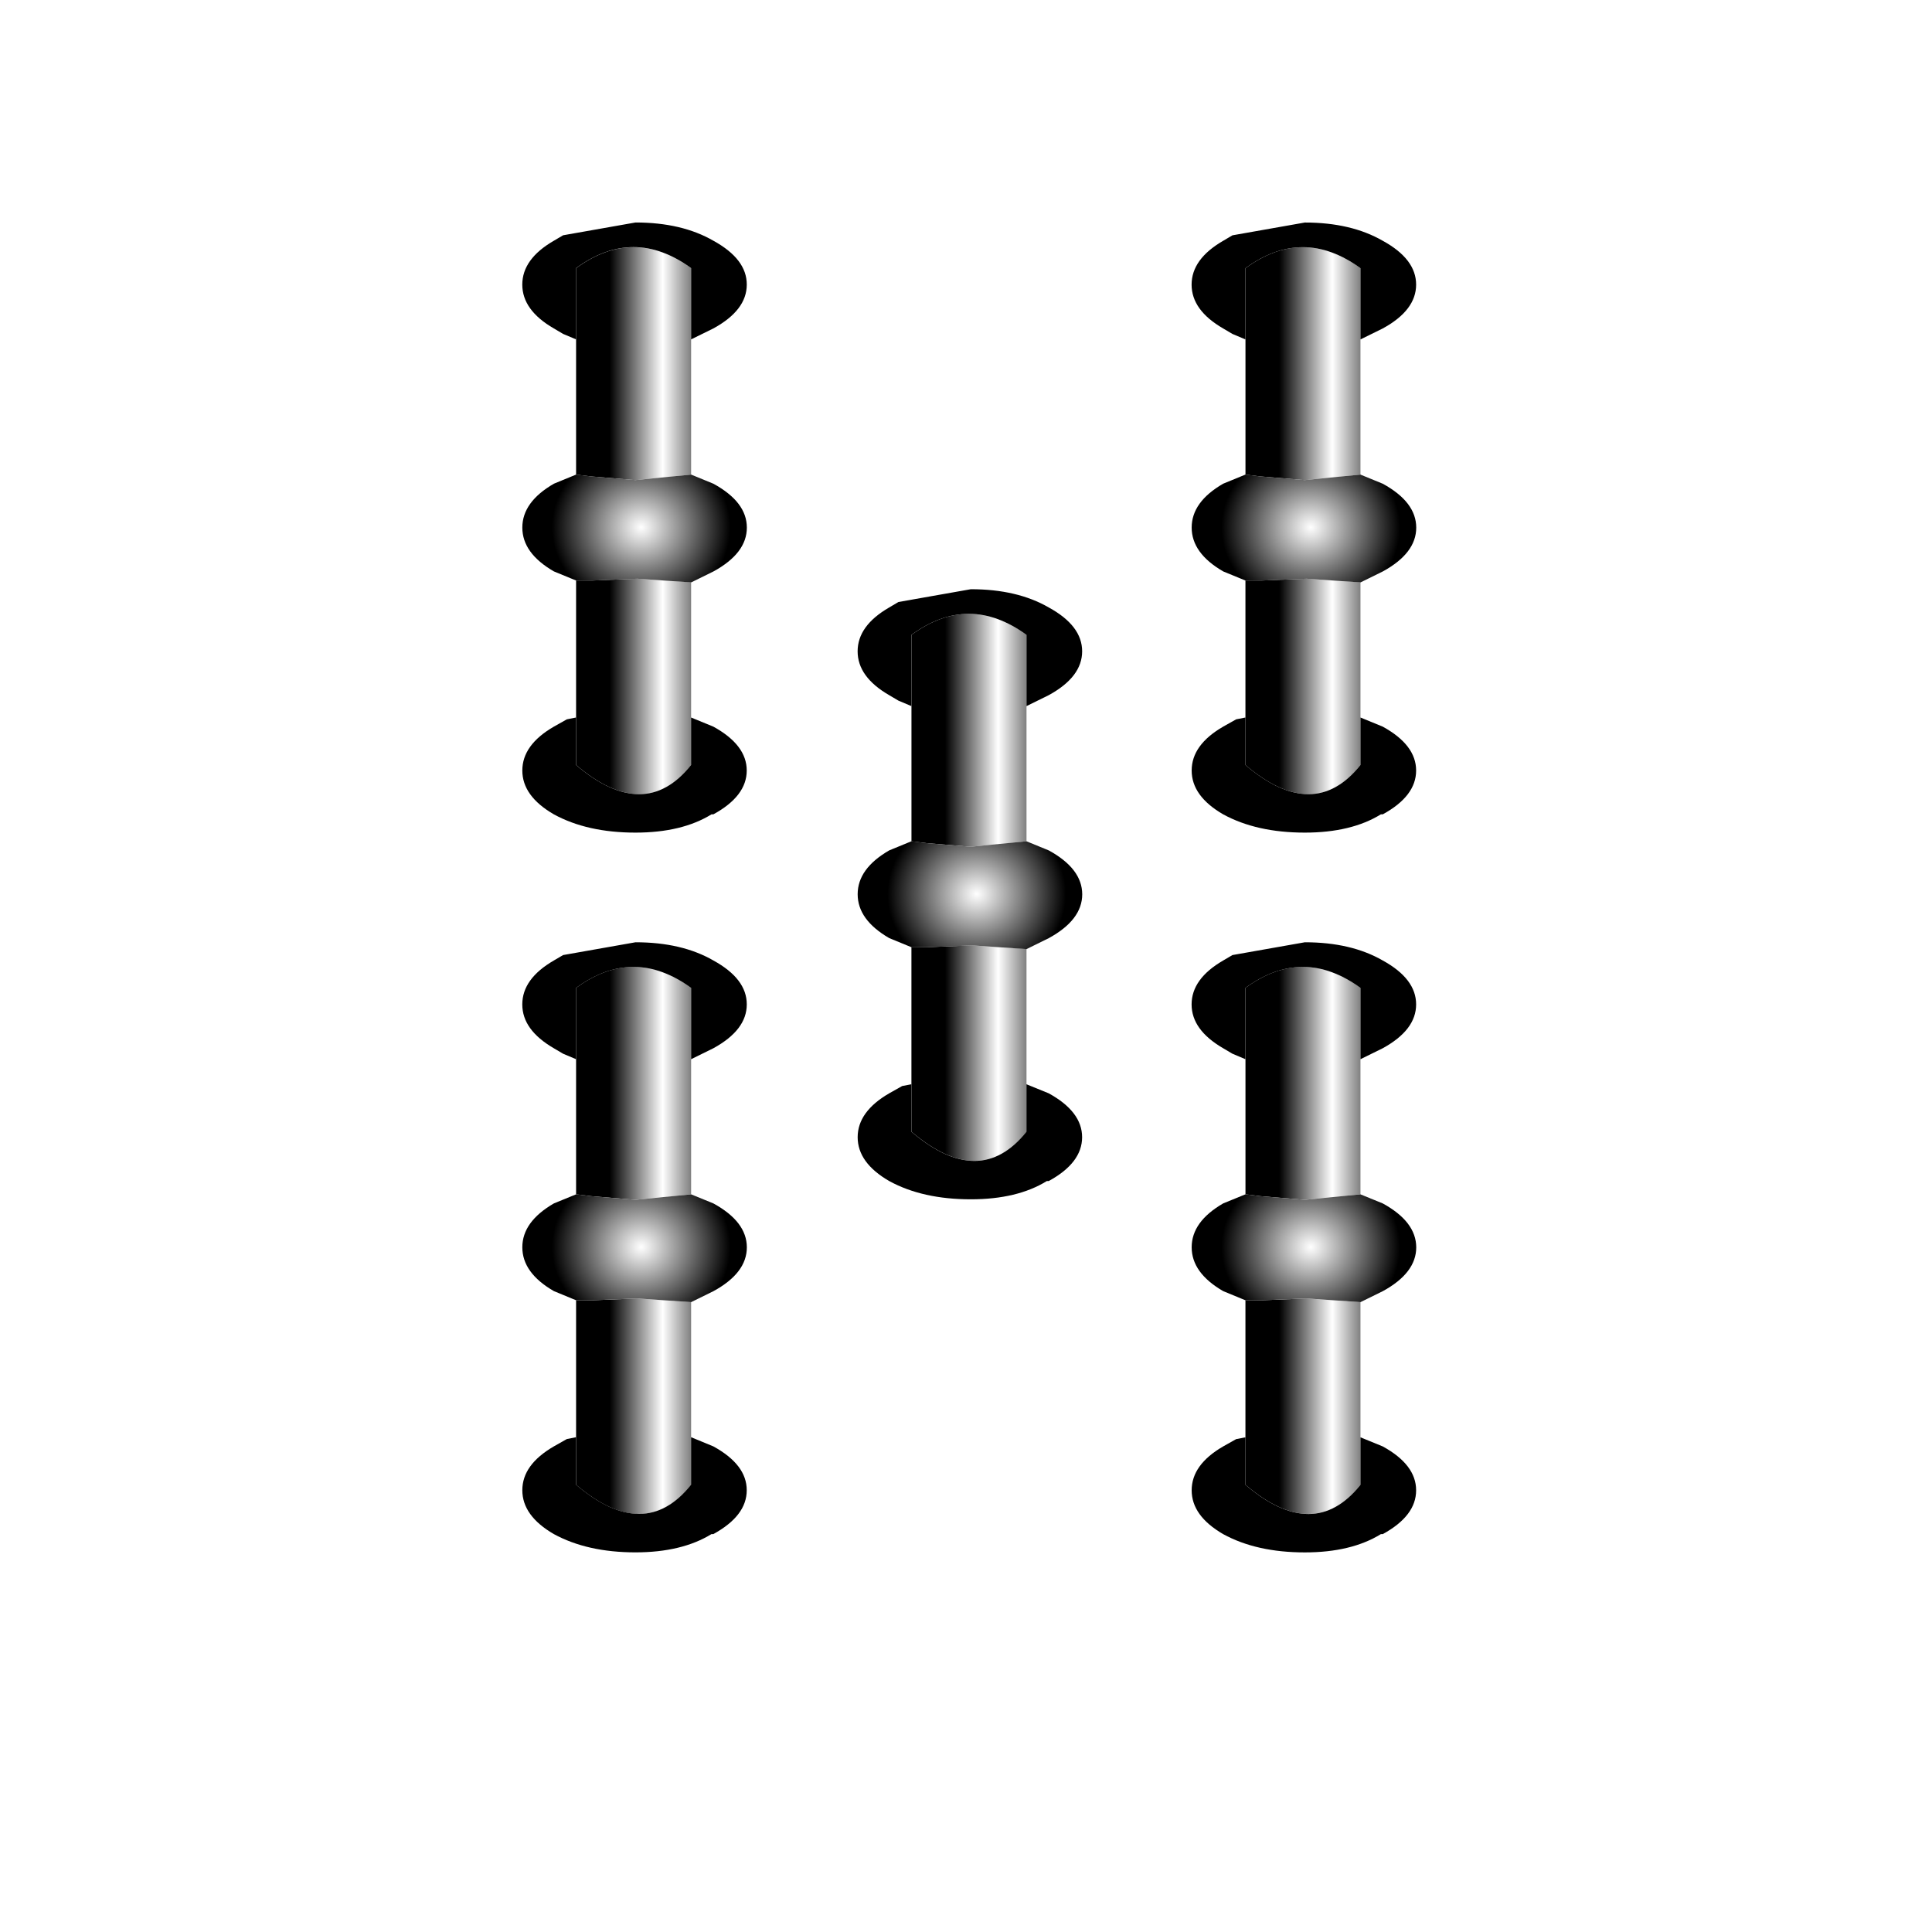
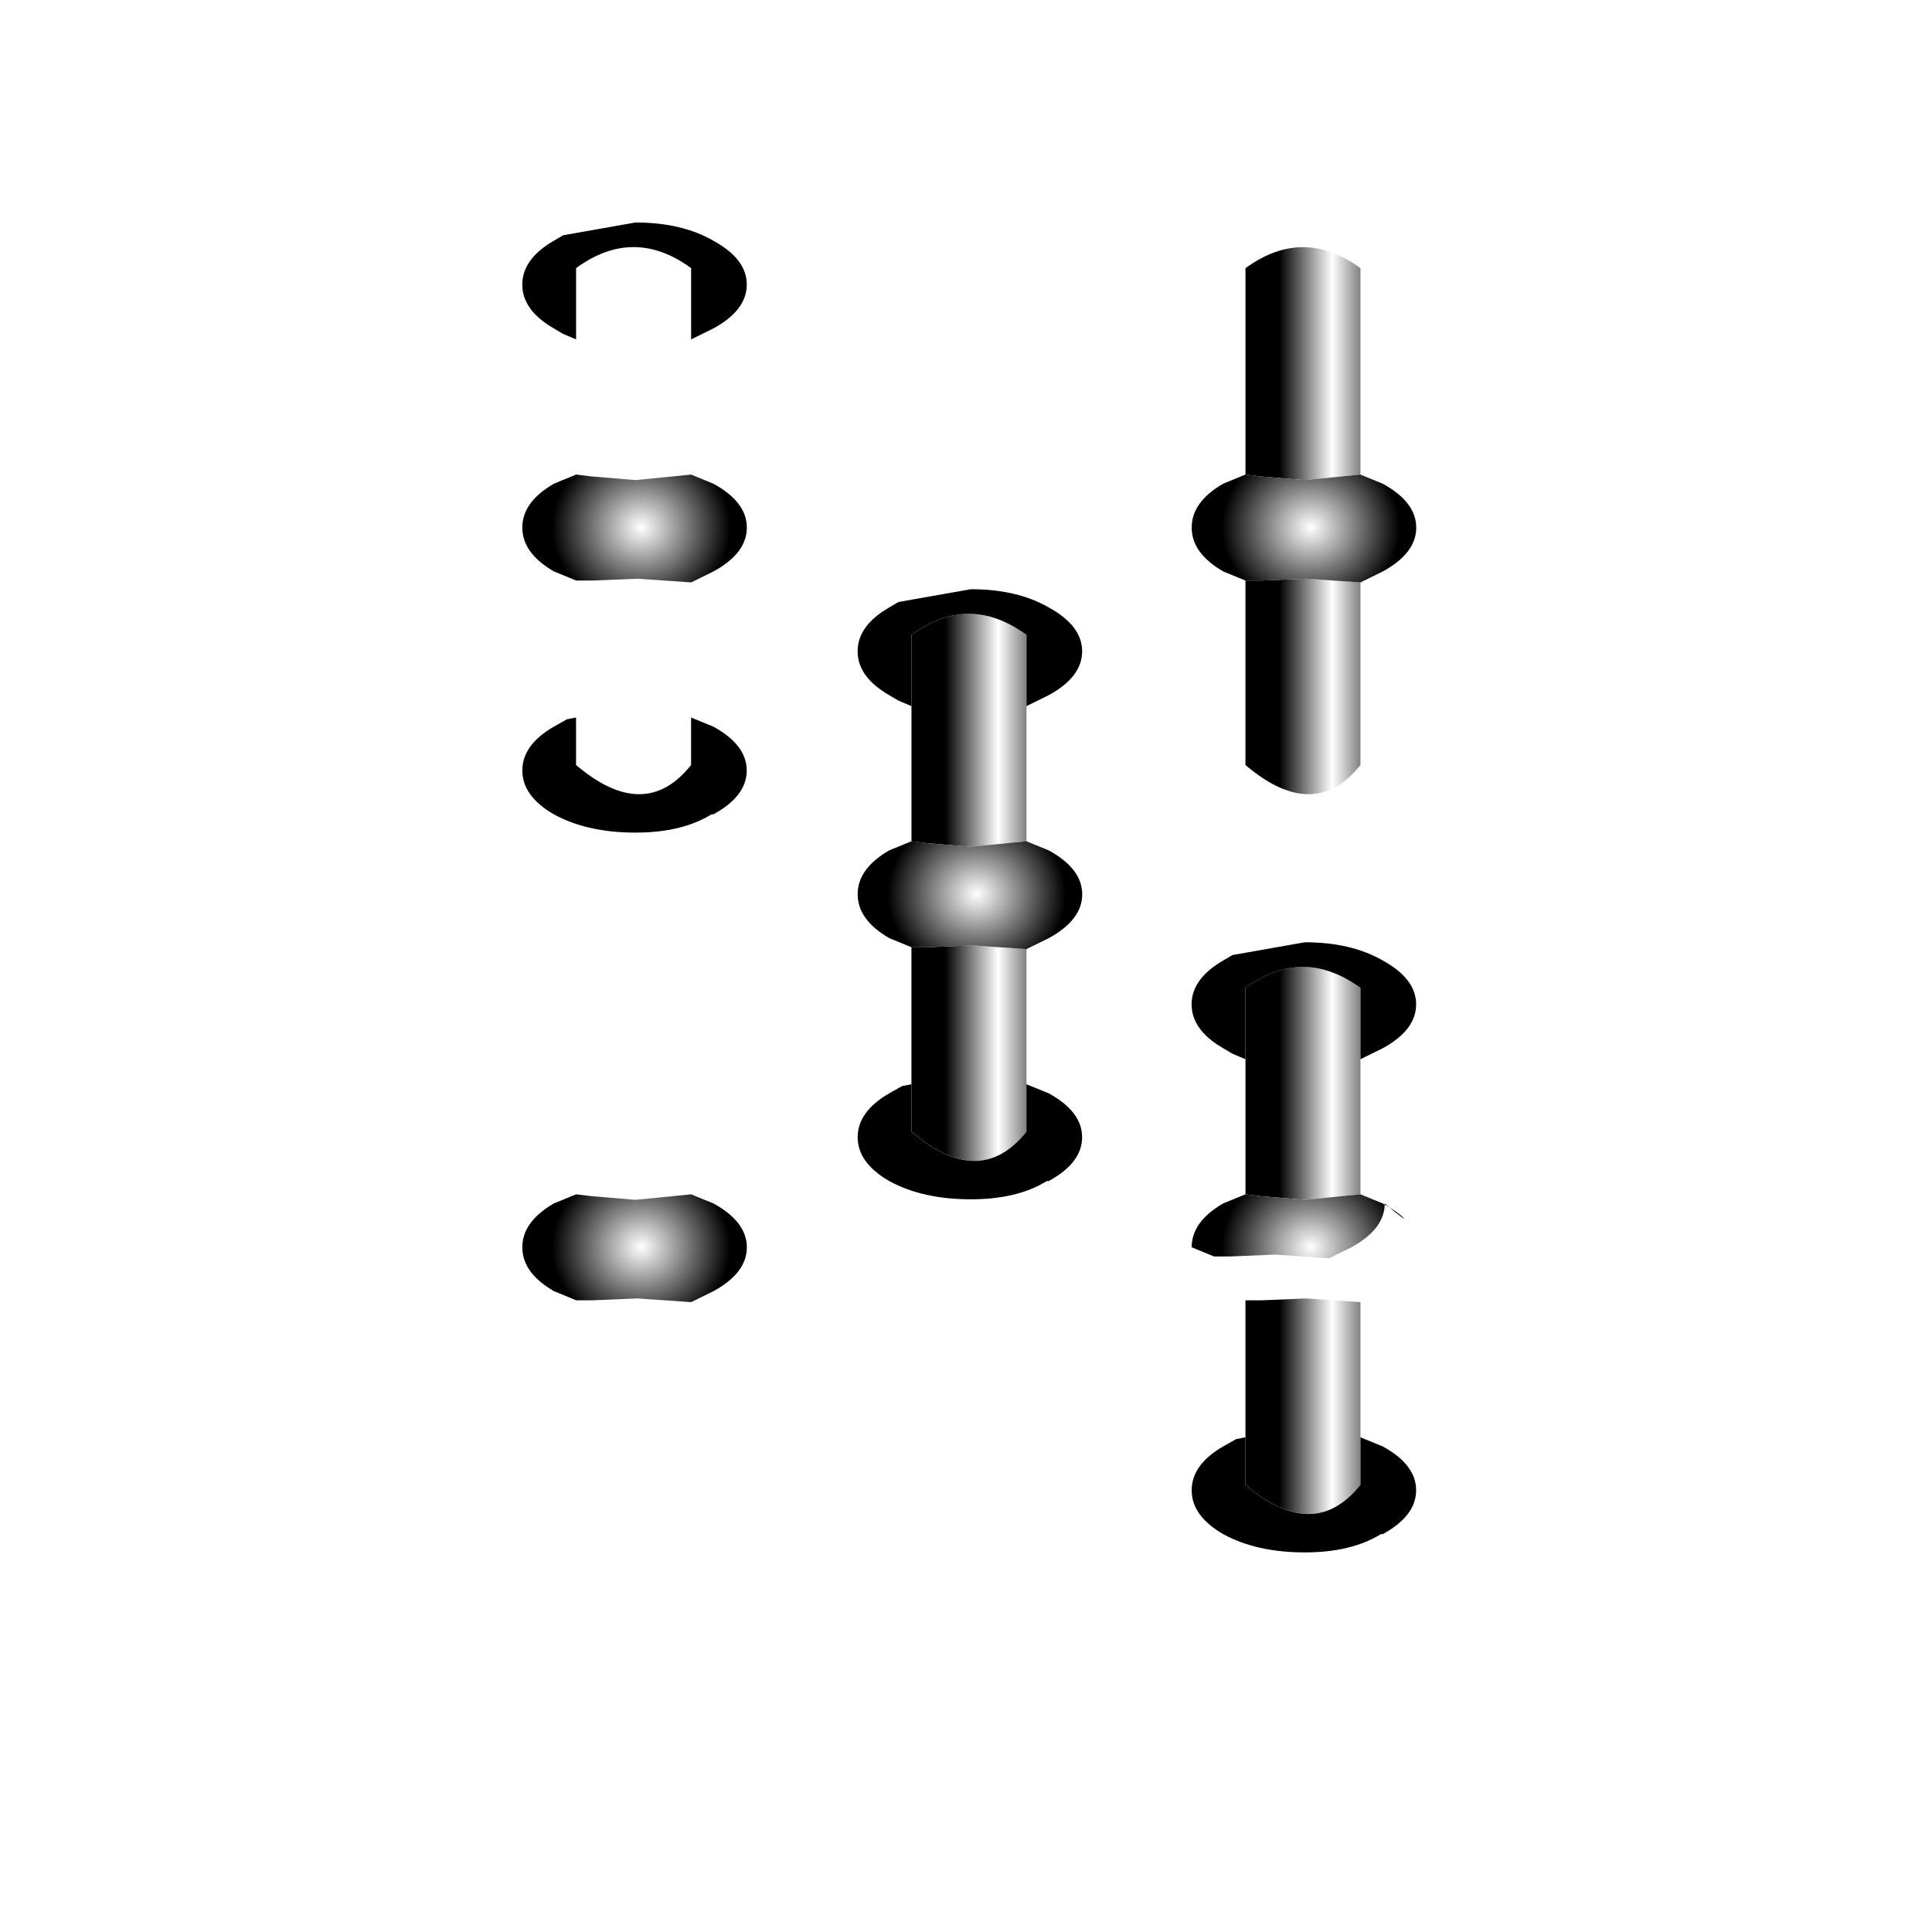
<svg xmlns="http://www.w3.org/2000/svg" version="1.1" id="Capa_1" x="0px" y="0px" width="70.865px" height="70.865px" viewBox="0 0 70.865 70.865" enable-background="new 0 0 70.865 70.865" xml:space="preserve">
  <filter id="Filter_2" y="-20%" x="-20%" width="140%" height="140%" color-interpolation-filters="sRGB">
    <feColorMatrix in="SourceGraphic" values="0.5 0 0 0 0.502 0 0.5 0 0 0 0 0 0.5 0 0 0 0 0 1 0" result="result1" type="matrix">
		</feColorMatrix>
  </filter>
  <filter id="Filter_1" y="-20%" x="-20%" width="140%" height="140%" color-interpolation-filters="sRGB">
    <feColorMatrix in="SourceGraphic" values="0.6 0 0 0 0 0 0.6 0 0 0.239 0 0 0.6 0 0 0 0 0 1 0" result="result1" type="matrix">
		</feColorMatrix>
  </filter>
  <g transform="matrix( 1, 0, 0, 1, 427.85,223.75) ">
    <g transform="matrix( 1.361, 0, 0, 1.34, -12.3,-17.3) ">
      <g transform="matrix( 1, 0, 0, 1, 0,0) ">
        <g filter="url(#Filter_1)">
          <g id="Symbol_47_0_Layer0_0_FILL_6_">
            <linearGradient id="SVGID_1_" gradientUnits="userSpaceOnUse" x1="-760.107" y1="42.655" x2="-758.506" y2="42.655" gradientTransform="matrix(1.853 0 0 1.795 1119.574 -216.369)">
              <stop offset="0" style="stop-color:#000000" />
              <stop offset="0.482" style="stop-color:#FFFFFF" />
              <stop offset="1" style="stop-color:#000000" />
            </linearGradient>
-             <path fill="url(#SVGID_1_)" d="M-289.801-138.177v3.75v1.3c1.233,1.066,2.267,1.066,3.1,0v-1.3v-3.7l-1.45-0.1l-1.2,0.05       H-289.801 M-286.701-141.076v-3.7v-1.95c-1.033-0.767-2.067-0.767-3.1,0v1.95v3.7l0.4,0.05l1.199,0.101L-286.701-141.076z" />
            <path d="M-290.05-134.377l-0.35,0.2c-0.567,0.333-0.85,0.733-0.85,1.201c0,0.467,0.283,0.867,0.85,1.2       c0.6,0.333,1.333,0.5,2.199,0.5c0.834,0,1.517-0.167,2.049-0.5h0.05c0.6-0.333,0.9-0.733,0.9-1.2       c0-0.467-0.301-0.867-0.9-1.201l-0.6-0.25v1.3c-0.833,1.066-1.867,1.066-3.1,0v-1.3L-290.05-134.377 M-286.1-147.477       c-0.567-0.333-1.267-0.5-2.1-0.5l-1.951,0.35l-0.25,0.15c-0.567,0.332-0.85,0.733-0.85,1.2c0,0.467,0.283,0.867,0.85,1.2       l0.25,0.15l0.35,0.15v-1.951c1.033-0.767,2.067-0.767,3.1,0v1.951l0.6-0.3c0.6-0.333,0.9-0.733,0.9-1.2       C-285.2-146.744-285.501-147.143-286.1-147.477z" />
            <radialGradient id="SVGID_2_" cx="-759.675" cy="46.843" r="1.3" gradientTransform="matrix(1.853 0 0 1.743 1119.623 -221.279)" gradientUnits="userSpaceOnUse">
              <stop offset="0" style="stop-color:#FFFFFF" />
              <stop offset="1" style="stop-color:#000000" />
            </radialGradient>
            <path fill="url(#SVGID_2_)" d="M-286.1-140.826l-0.6-0.25l-1.5,0.15l-1.199-0.101l-0.4-0.05l-0.6,0.25       c-0.567,0.333-0.851,0.733-0.851,1.201c0,0.467,0.283,0.867,0.851,1.2l0.6,0.25h0.45l1.2-0.05l1.45,0.101l0.6-0.3       c0.6-0.333,0.9-0.733,0.9-1.2C-285.199-140.094-285.501-140.493-286.1-140.826z" />
          </g>
        </g>
      </g>
    </g>
    <g transform="matrix( 1.361, 0, 0, 1.34, -12.3,9.1) ">
      <g transform="matrix( 1, 0, 0, 1, 0,0) ">
        <g filter="url(#Filter_1)">
          <g id="Symbol_47_0_Layer0_0_FILL_6_">
            <linearGradient id="SVGID_3_" gradientUnits="userSpaceOnUse" x1="-760.107" y1="37.658" x2="-758.506" y2="37.658" gradientTransform="matrix(1.853 0 0 1.795 1119.574 -207.402)">
              <stop offset="0" style="stop-color:#000000" />
              <stop offset="0.482" style="stop-color:#FFFFFF" />
              <stop offset="1" style="stop-color:#000000" />
            </linearGradient>
-             <path fill="url(#SVGID_3_)" d="M-289.801-138.176v3.75v1.3c1.233,1.066,2.267,1.066,3.1,0v-1.3v-3.7l-1.45-0.101l-1.2,0.051       H-289.801 M-286.701-141.077v-3.699v-1.952c-1.033-0.766-2.067-0.766-3.1,0v1.952v3.699l0.4,0.05l1.199,0.101L-286.701-141.077       z" />
-             <path d="M-290.05-134.378l-0.35,0.201c-0.567,0.334-0.85,0.732-0.85,1.2c0,0.467,0.283,0.867,0.85,1.201       c0.6,0.332,1.333,0.5,2.199,0.5c0.834,0,1.517-0.168,2.049-0.5h0.05c0.6-0.335,0.9-0.733,0.9-1.201       c0-0.468-0.301-0.866-0.9-1.2l-0.6-0.251v1.3c-0.833,1.066-1.867,1.066-3.1,0v-1.3L-290.05-134.378 M-286.1-147.477       c-0.567-0.333-1.267-0.499-2.1-0.499l-1.951,0.35l-0.25,0.149c-0.567,0.334-0.85,0.734-0.85,1.202       c0,0.467,0.283,0.866,0.85,1.2l0.25,0.15l0.35,0.15v-1.952c1.033-0.766,2.067-0.766,3.1,0v1.952l0.6-0.3       c0.6-0.334,0.9-0.733,0.9-1.2C-285.2-146.744-285.501-147.143-286.1-147.477z" />
            <radialGradient id="SVGID_4_" cx="-759.675" cy="41.845" r="1.3" gradientTransform="matrix(1.853 0 0 1.743 1119.623 -212.57)" gradientUnits="userSpaceOnUse">
              <stop offset="0" style="stop-color:#FFFFFF" />
              <stop offset="1" style="stop-color:#000000" />
            </radialGradient>
            <path fill="url(#SVGID_4_)" d="M-286.1-140.827l-0.6-0.249l-1.5,0.15l-1.199-0.101l-0.4-0.05l-0.6,0.249       c-0.567,0.334-0.851,0.733-0.851,1.201c0,0.467,0.283,0.867,0.851,1.2l0.6,0.251h0.45l1.2-0.051l1.45,0.101l0.6-0.3       c0.6-0.332,0.9-0.733,0.9-1.2C-285.2-140.094-285.501-140.494-286.1-140.827z" />
          </g>
        </g>
      </g>
    </g>
    <g transform="matrix( 1.361, 0, 0, 1.34, 12.25,9.1) ">
      <g transform="matrix( 1, 0, 0, 1, 0,0) ">
        <g filter="url(#Filter_1)">
          <g id="Symbol_47_0_Layer0_0_FILL_6_">
            <linearGradient id="SVGID_5_" gradientUnits="userSpaceOnUse" x1="-791.388" y1="37.658" x2="-789.788" y2="37.658" gradientTransform="matrix(1.853 0 0 1.795 1177.544 -207.402)">
              <stop offset="0" style="stop-color:#000000" />
              <stop offset="0.482" style="stop-color:#FFFFFF" />
              <stop offset="1" style="stop-color:#000000" />
            </linearGradient>
            <path fill="url(#SVGID_5_)" d="M-289.8-138.176v3.75v1.3c1.232,1.066,2.267,1.066,3.1,0v-1.3v-3.7l-1.452-0.101l-1.199,0.051       H-289.8 M-286.7-141.077v-3.699v-1.952c-1.033-0.766-2.066-0.766-3.099,0v1.952v3.699l0.399,0.05l1.201,0.101L-286.7-141.077z" />
            <path d="M-290.05-134.376l-0.35,0.2c-0.567,0.334-0.849,0.733-0.849,1.201c0,0.467,0.283,0.866,0.849,1.2       c0.601,0.334,1.334,0.5,2.201,0.5c0.832,0,1.517-0.166,2.049-0.5h0.05c0.6-0.334,0.9-0.732,0.9-1.2s-0.301-0.867-0.9-1.201       l-0.6-0.249v1.3c-0.835,1.066-1.868,1.066-3.1,0v-1.3L-290.05-134.376 M-286.099-147.477c-0.568-0.333-1.268-0.499-2.1-0.499       l-1.951,0.35l-0.25,0.149c-0.567,0.334-0.851,0.734-0.851,1.202c0,0.467,0.284,0.866,0.851,1.2l0.25,0.15l0.35,0.15v-1.952       c1.034-0.766,2.067-0.766,3.1,0v1.952l0.6-0.3c0.6-0.334,0.9-0.733,0.9-1.2C-285.2-146.743-285.5-147.143-286.099-147.477z" />
            <radialGradient id="SVGID_6_" cx="-790.957" cy="41.845" r="1.3" gradientTransform="matrix(1.853 0 0 1.743 1177.595 -212.569)" gradientUnits="userSpaceOnUse">
              <stop offset="0" style="stop-color:#FFFFFF" />
              <stop offset="1" style="stop-color:#000000" />
            </radialGradient>
-             <path fill="url(#SVGID_6_)" d="M-286.099-140.827l-0.601-0.249l-1.499,0.15l-1.201-0.101l-0.399-0.05l-0.601,0.249       c-0.567,0.334-0.849,0.733-0.849,1.201c0,0.467,0.283,0.867,0.849,1.2l0.601,0.251h0.449l1.201-0.051l1.451,0.101l0.6-0.3       c0.6-0.332,0.901-0.733,0.901-1.2C-285.199-140.094-285.5-140.494-286.099-140.827z" />
+             <path fill="url(#SVGID_6_)" d="M-286.099-140.827l-0.601-0.249l-1.499,0.15l-1.201-0.101l-0.399-0.05l-0.601,0.249       c-0.567,0.334-0.849,0.733-0.849,1.201l0.601,0.251h0.449l1.201-0.051l1.451,0.101l0.6-0.3       c0.6-0.332,0.901-0.733,0.901-1.2C-285.199-140.094-285.5-140.494-286.099-140.827z" />
          </g>
        </g>
      </g>
    </g>
    <g transform="matrix( 1.361, 0, 0, 1.34, 12.25,-17.3) ">
      <g transform="matrix( 1, 0, 0, 1, 0,0) ">
        <g filter="url(#Filter_1)">
          <g id="Symbol_47_0_Layer0_0_FILL_6_">
            <linearGradient id="SVGID_7_" gradientUnits="userSpaceOnUse" x1="-791.388" y1="42.655" x2="-789.788" y2="42.655" gradientTransform="matrix(1.853 0 0 1.795 1177.544 -216.369)">
              <stop offset="0" style="stop-color:#000000" />
              <stop offset="0.482" style="stop-color:#FFFFFF" />
              <stop offset="1" style="stop-color:#000000" />
            </linearGradient>
            <path fill="url(#SVGID_7_)" d="M-289.8-138.177v3.75v1.3c1.232,1.066,2.267,1.066,3.1,0v-1.3v-3.7l-1.452-0.1l-1.199,0.05       H-289.8 M-286.7-141.076v-3.7v-1.95c-1.033-0.767-2.066-0.767-3.099,0v1.95v3.7l0.399,0.05l1.201,0.101L-286.7-141.076z" />
-             <path d="M-290.05-134.377l-0.35,0.2c-0.567,0.333-0.849,0.733-0.849,1.201c0,0.467,0.283,0.867,0.849,1.2       c0.601,0.333,1.334,0.5,2.201,0.5c0.832,0,1.517-0.167,2.049-0.5h0.05c0.6-0.333,0.9-0.733,0.9-1.2       c0-0.467-0.301-0.867-0.9-1.201l-0.6-0.25v1.3c-0.835,1.066-1.868,1.066-3.1,0v-1.3L-290.05-134.377 M-286.099-147.476       c-0.568-0.333-1.268-0.5-2.1-0.5l-1.951,0.35l-0.25,0.15c-0.567,0.333-0.851,0.733-0.851,1.2c0,0.467,0.284,0.867,0.851,1.2       l0.25,0.15l0.35,0.15v-1.95c1.034-0.767,2.067-0.767,3.1,0v1.95l0.6-0.3c0.6-0.332,0.9-0.733,0.9-1.2       C-285.2-146.743-285.5-147.143-286.099-147.476z" />
            <radialGradient id="SVGID_8_" cx="-790.957" cy="46.843" r="1.3" gradientTransform="matrix(1.853 0 0 1.743 1177.595 -221.279)" gradientUnits="userSpaceOnUse">
              <stop offset="0" style="stop-color:#FFFFFF" />
              <stop offset="1" style="stop-color:#000000" />
            </radialGradient>
            <path fill="url(#SVGID_8_)" d="M-286.099-140.826l-0.601-0.25l-1.499,0.15l-1.201-0.101l-0.399-0.05l-0.601,0.25       c-0.567,0.333-0.849,0.733-0.849,1.201c0,0.467,0.283,0.867,0.849,1.2l0.601,0.25h0.449l1.201-0.05l1.451,0.101l0.6-0.3       c0.6-0.333,0.901-0.733,0.901-1.2C-285.198-140.094-285.5-140.493-286.099-140.826z" />
          </g>
        </g>
      </g>
    </g>
    <g transform="matrix( 1.361, 0, 0, 1.34, 0,-3.85) ">
      <g transform="matrix( 1, 0, 0, 1, 0,0) ">
        <g filter="url(#Filter_2)">
          <g id="Symbol_47_0_Layer0_0_FILL_6_">
            <linearGradient id="SVGID_9_" gradientUnits="userSpaceOnUse" x1="-775.779" y1="40.109" x2="-774.179" y2="40.109" gradientTransform="matrix(1.853 0 0 1.795 1148.617 -211.8)">
              <stop offset="0" style="stop-color:#000000" />
              <stop offset="0.482" style="stop-color:#FFFFFF" />
              <stop offset="1" style="stop-color:#000000" />
            </linearGradient>
            <path fill="url(#SVGID_9_)" d="M-289.801-138.177v3.75v1.3c1.233,1.066,2.268,1.066,3.101,0v-1.3v-3.7l-1.452-0.101l-1.2,0.05       h-0.449 M-286.7-141.076v-3.7v-1.95c-1.033-0.768-2.067-0.768-3.1,0v1.95v3.7l0.4,0.05l1.2,0.1L-286.7-141.076z" />
            <path d="M-290.05-134.377l-0.35,0.2c-0.567,0.334-0.85,0.735-0.85,1.201s0.283,0.867,0.85,1.2c0.6,0.334,1.334,0.5,2.2,0.5       c0.833,0,1.517-0.166,2.049-0.5h0.05c0.6-0.332,0.9-0.733,0.9-1.2s-0.301-0.867-0.9-1.201l-0.6-0.248v1.299       c-0.835,1.066-1.868,1.066-3.101,0v-1.299L-290.05-134.377 M-286.099-147.476c-0.568-0.334-1.268-0.5-2.101-0.5l-1.951,0.35       l-0.25,0.15c-0.567,0.333-0.85,0.733-0.85,1.2c0,0.467,0.283,0.867,0.85,1.2l0.25,0.15l0.35,0.15v-1.95       c1.034-0.768,2.068-0.768,3.101,0v1.95l0.6-0.3c0.6-0.333,0.9-0.733,0.9-1.2C-285.2-146.743-285.5-147.143-286.099-147.476z" />
            <radialGradient id="SVGID_10_" cx="-775.347" cy="44.296" r="1.3" gradientTransform="matrix(1.853 0 0 1.743 1148.668 -216.841)" gradientUnits="userSpaceOnUse">
              <stop offset="0" style="stop-color:#FFFFFF" />
              <stop offset="1" style="stop-color:#000000" />
            </radialGradient>
            <path fill="url(#SVGID_10_)" d="M-286.099-140.826l-0.601-0.25l-1.5,0.149l-1.2-0.1l-0.4-0.05l-0.6,0.25       c-0.567,0.333-0.85,0.733-0.85,1.2s0.283,0.867,0.85,1.201l0.6,0.25h0.45l1.2-0.05l1.451,0.101l0.6-0.3       c0.6-0.333,0.901-0.733,0.901-1.2C-285.199-140.093-285.5-140.493-286.099-140.826z" />
          </g>
        </g>
      </g>
    </g>
  </g>
</svg>